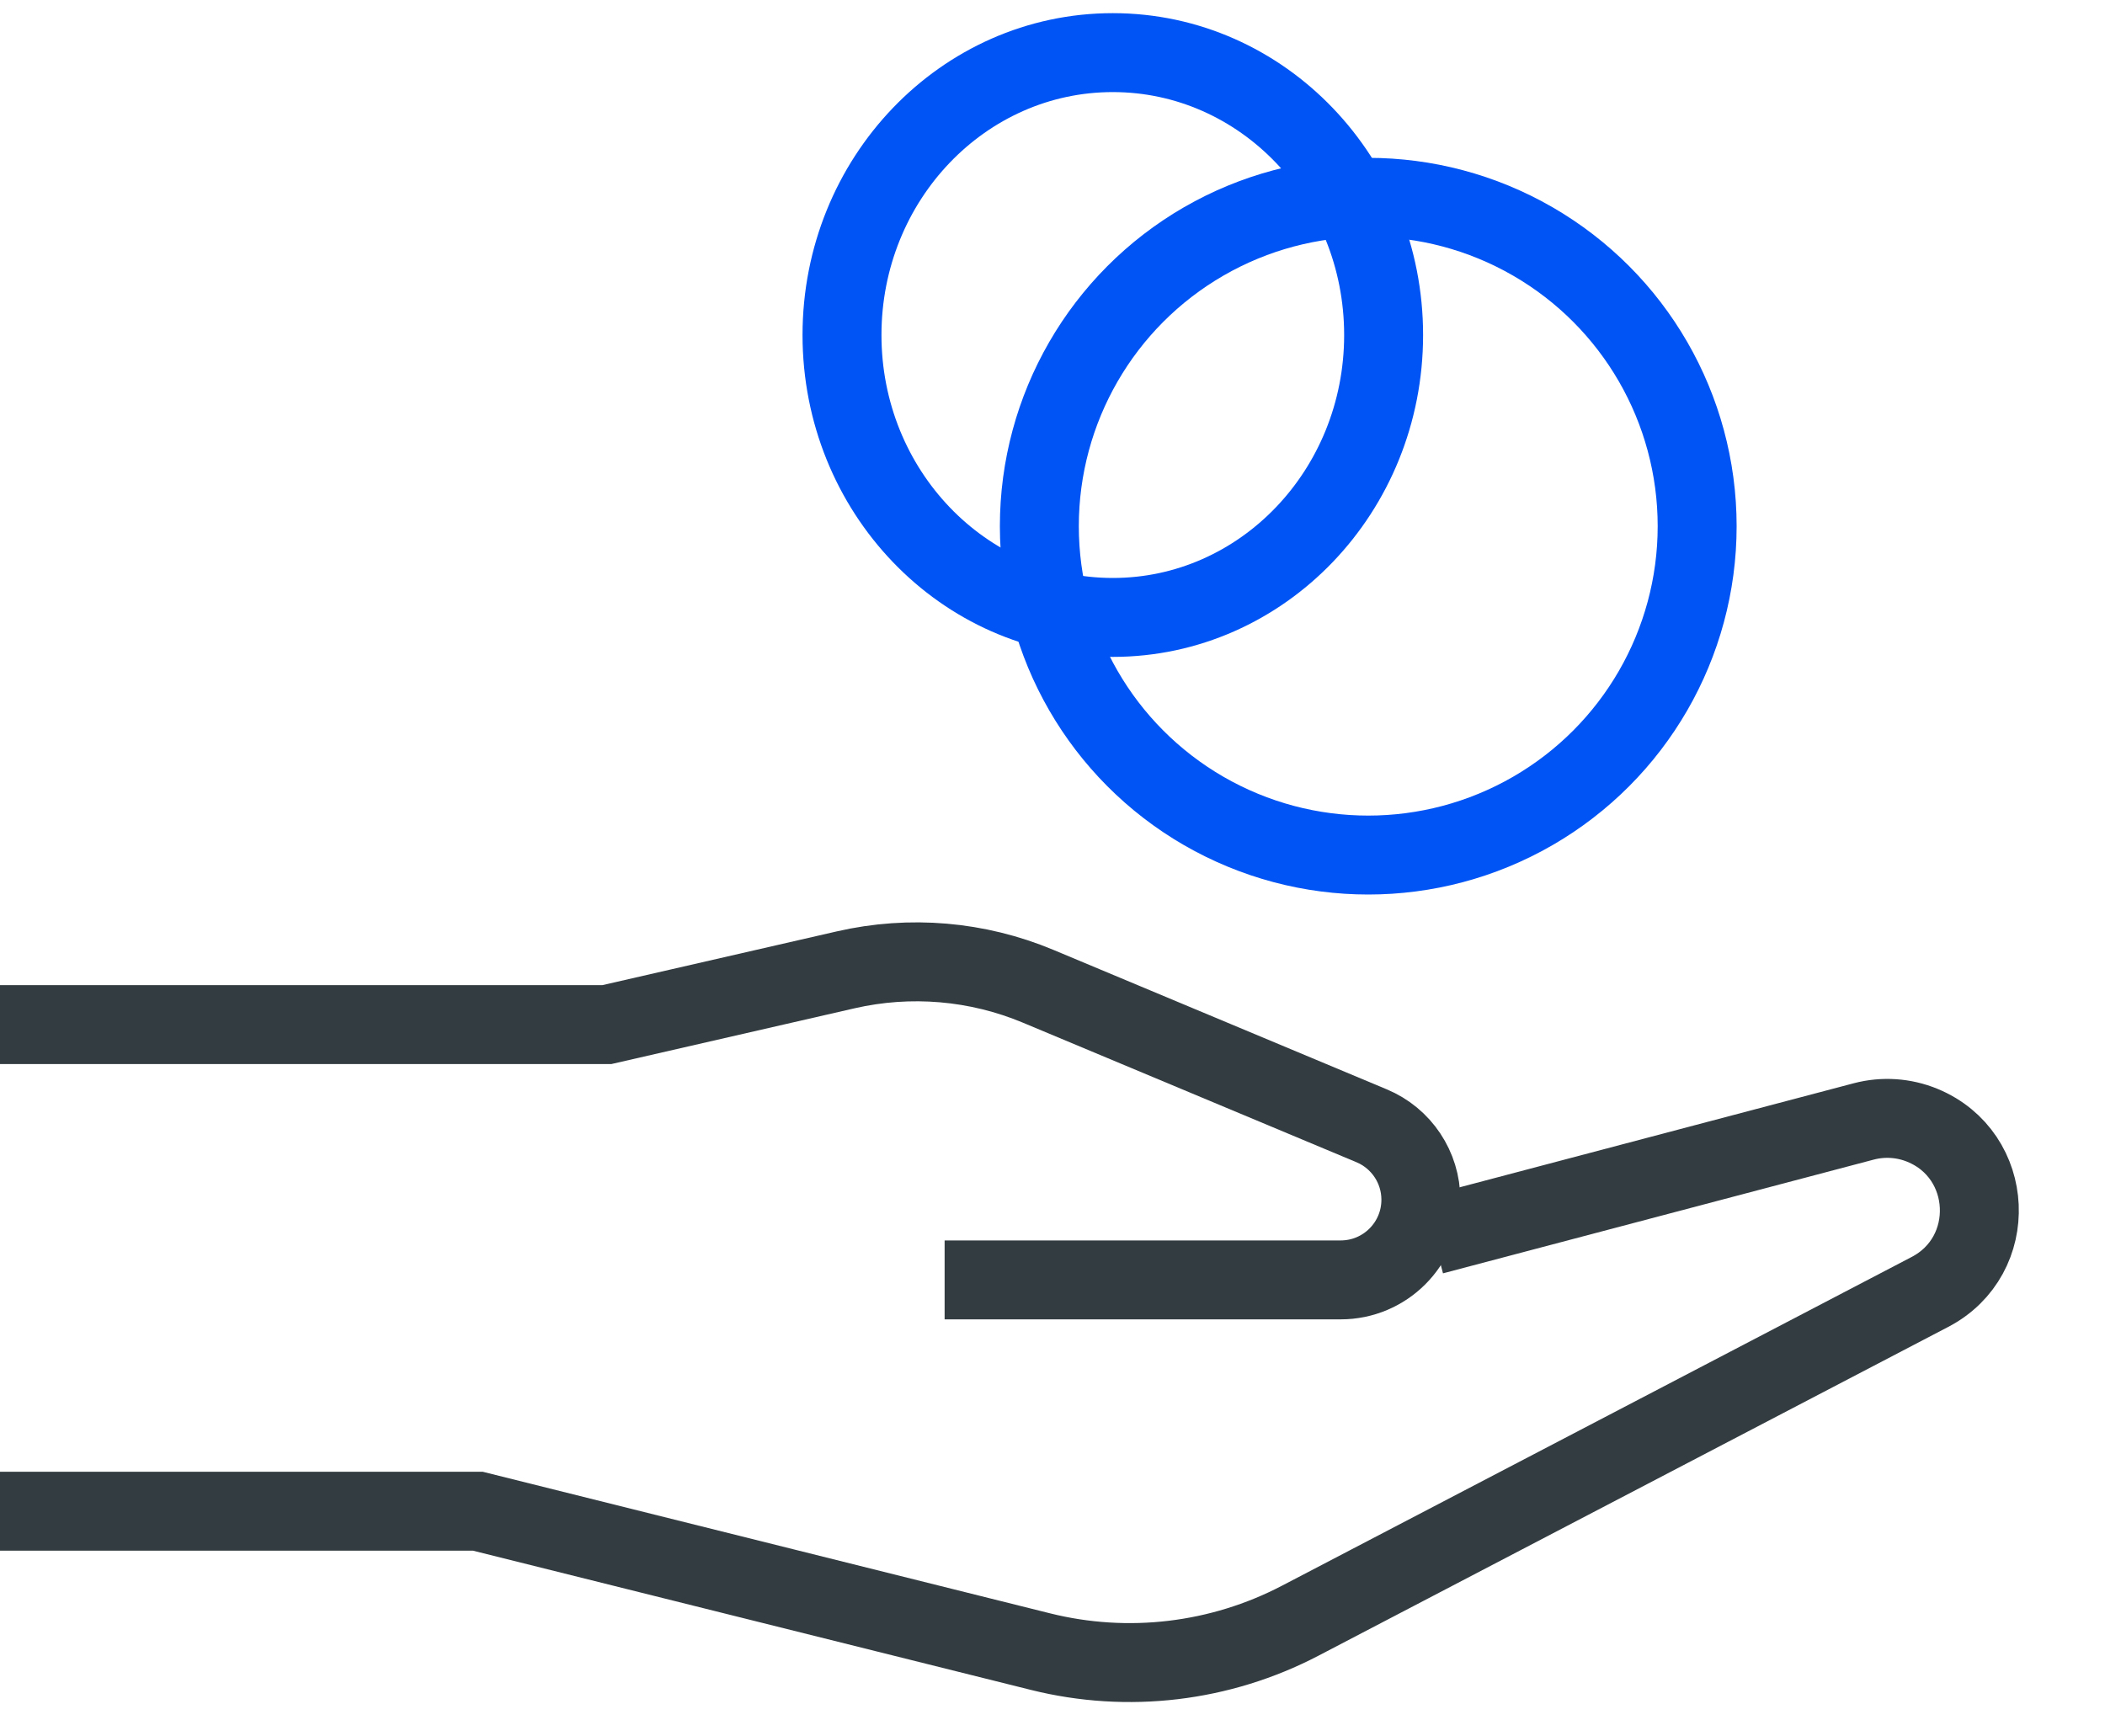
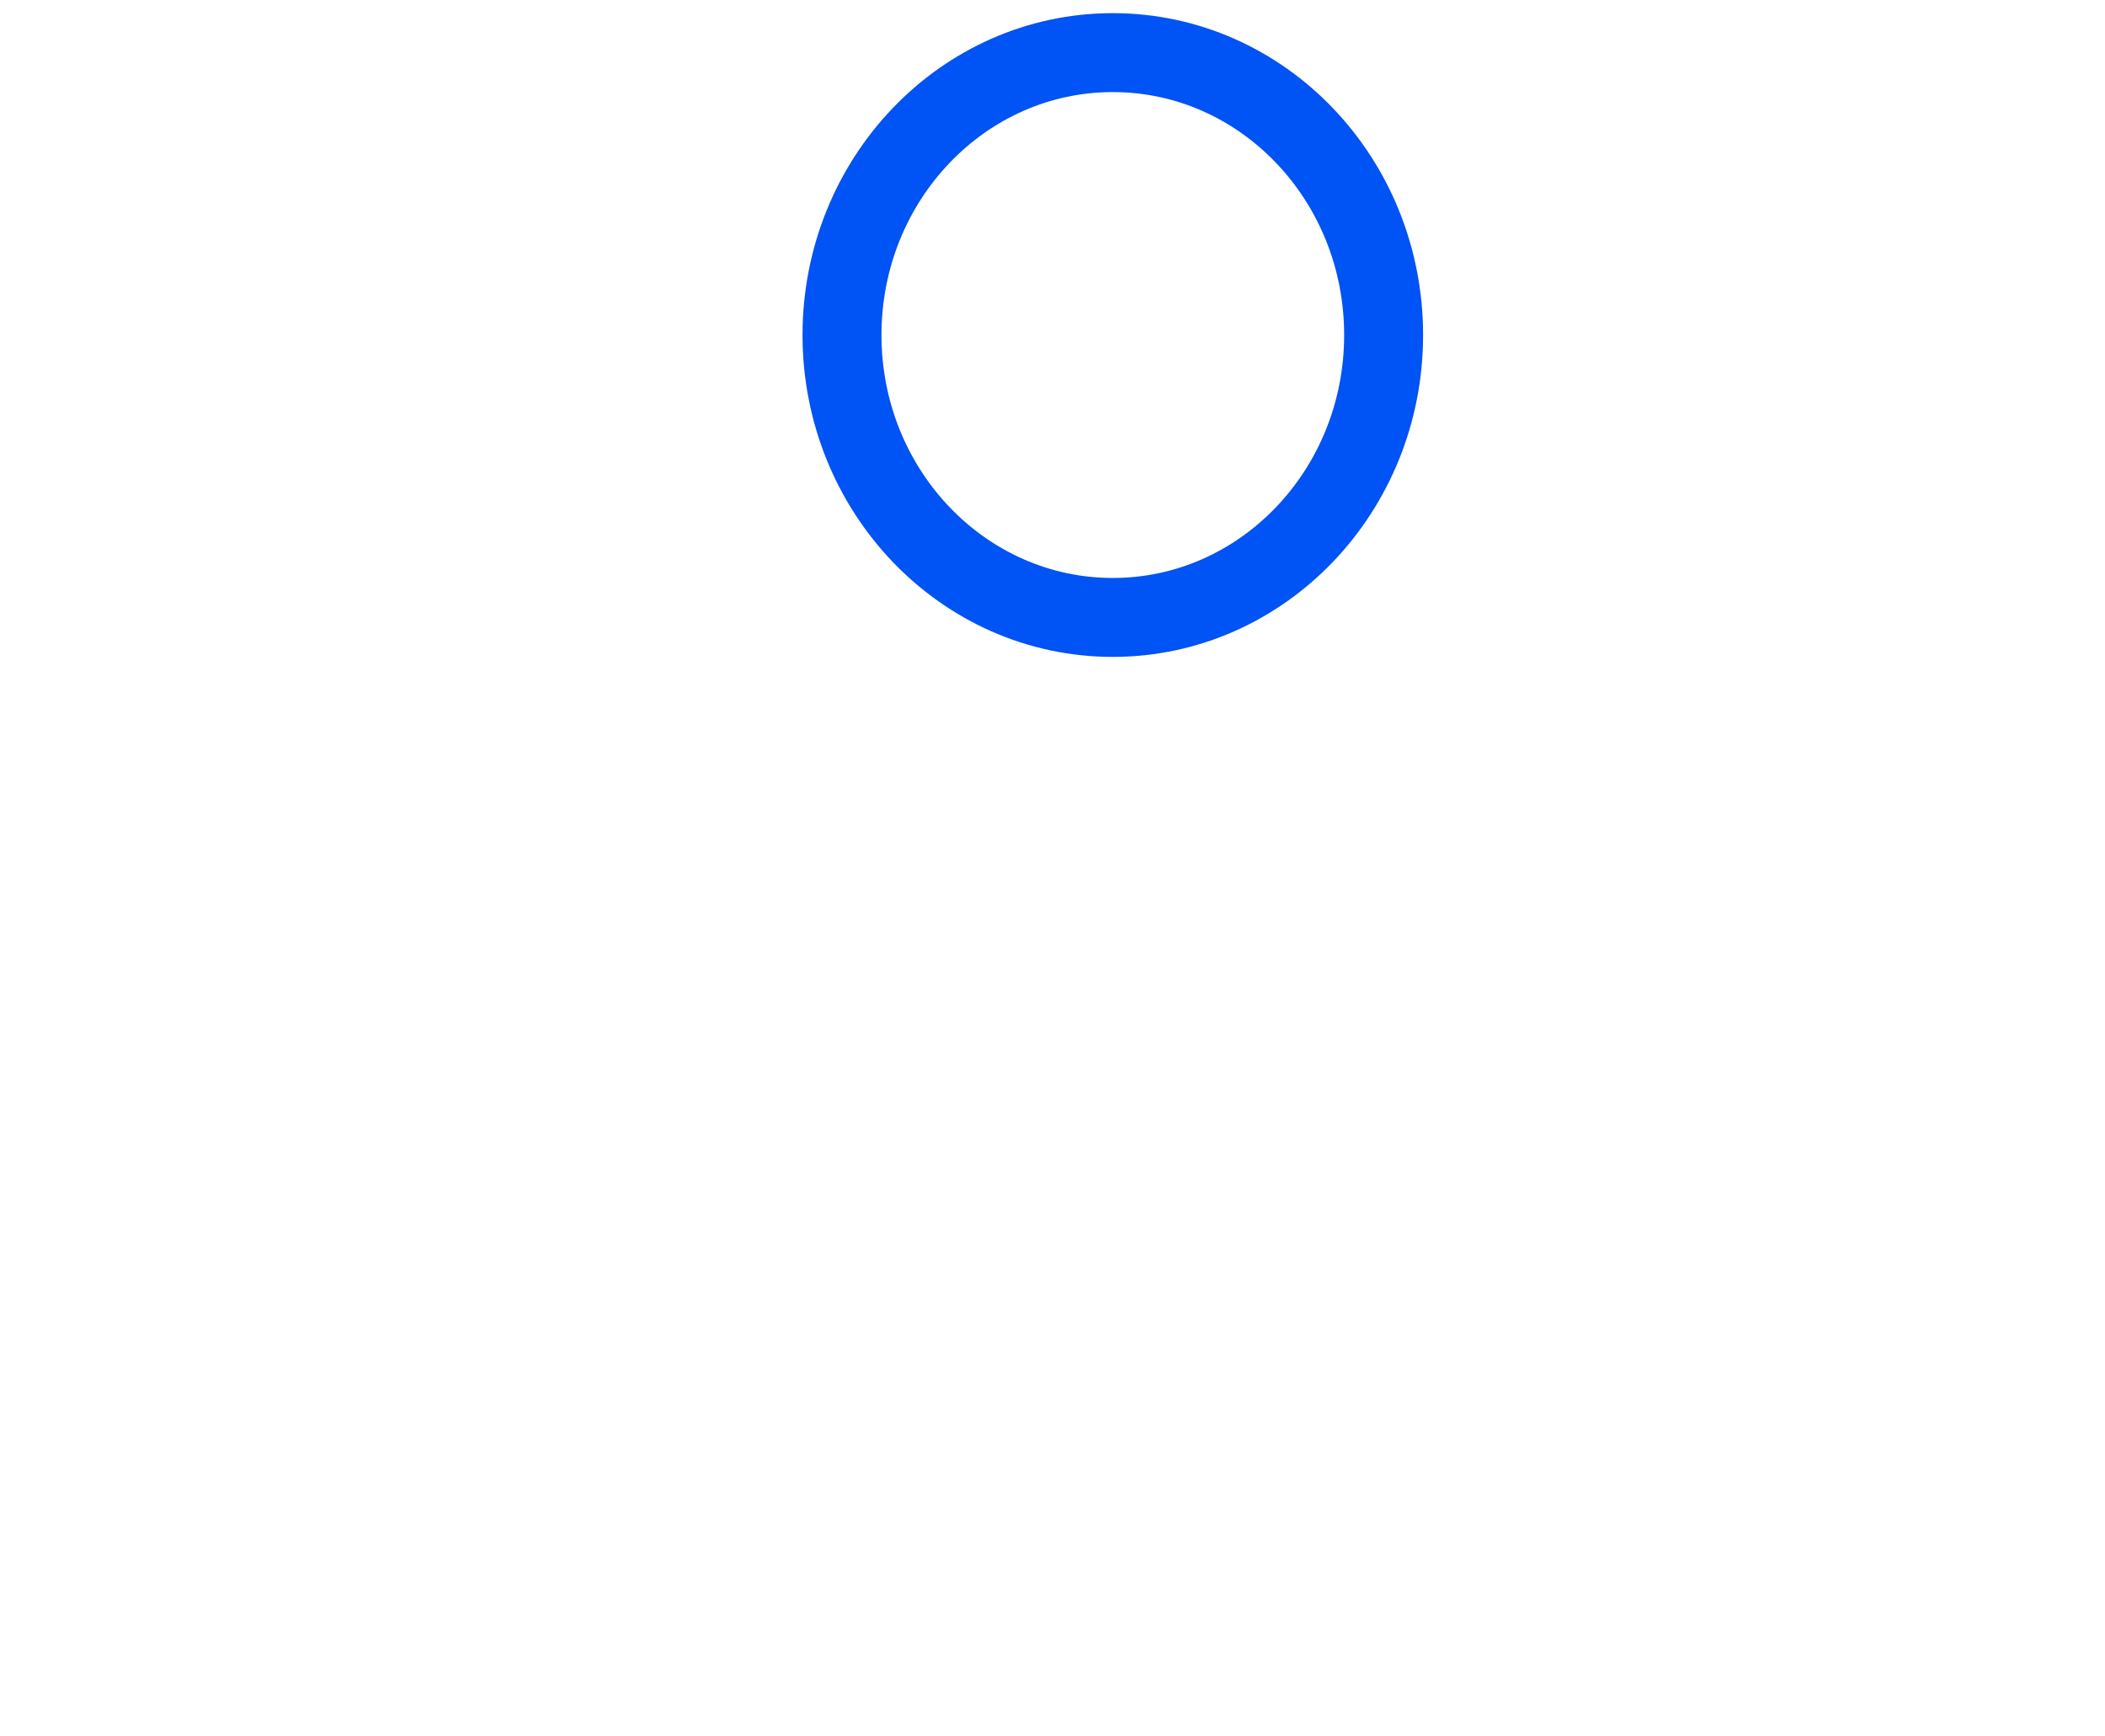
<svg xmlns="http://www.w3.org/2000/svg" width="40" height="33" viewBox="0 0 40 33" fill="none">
-   <path d="M0 19.472H11.532L16.072 18.431C17.293 18.151 18.572 18.26 19.728 18.744L26.064 21.395C26.631 21.632 27 22.186 27 22.8V22.8C27 23.642 26.318 24.324 25.476 24.324H17.95" stroke="#333C41" stroke-width="1.5" />
-   <circle cx="26" cy="10" r="6.25" stroke="#0053F4" stroke-width="1.5" />
  <ellipse cx="21.146" cy="6.367" rx="5.367" ry="5.146" transform="rotate(-90 21.146 6.367)" stroke="#0053F4" stroke-width="1.5" />
-   <path d="M0 28.72H9.08L19.77 31.388C21.432 31.803 23.187 31.594 24.705 30.802L36.673 24.553C37.99 23.866 37.904 21.952 36.53 21.386V21.386C36.177 21.241 35.786 21.215 35.417 21.312L27.229 23.474" stroke="#333C41" stroke-width="1.5" />
</svg>